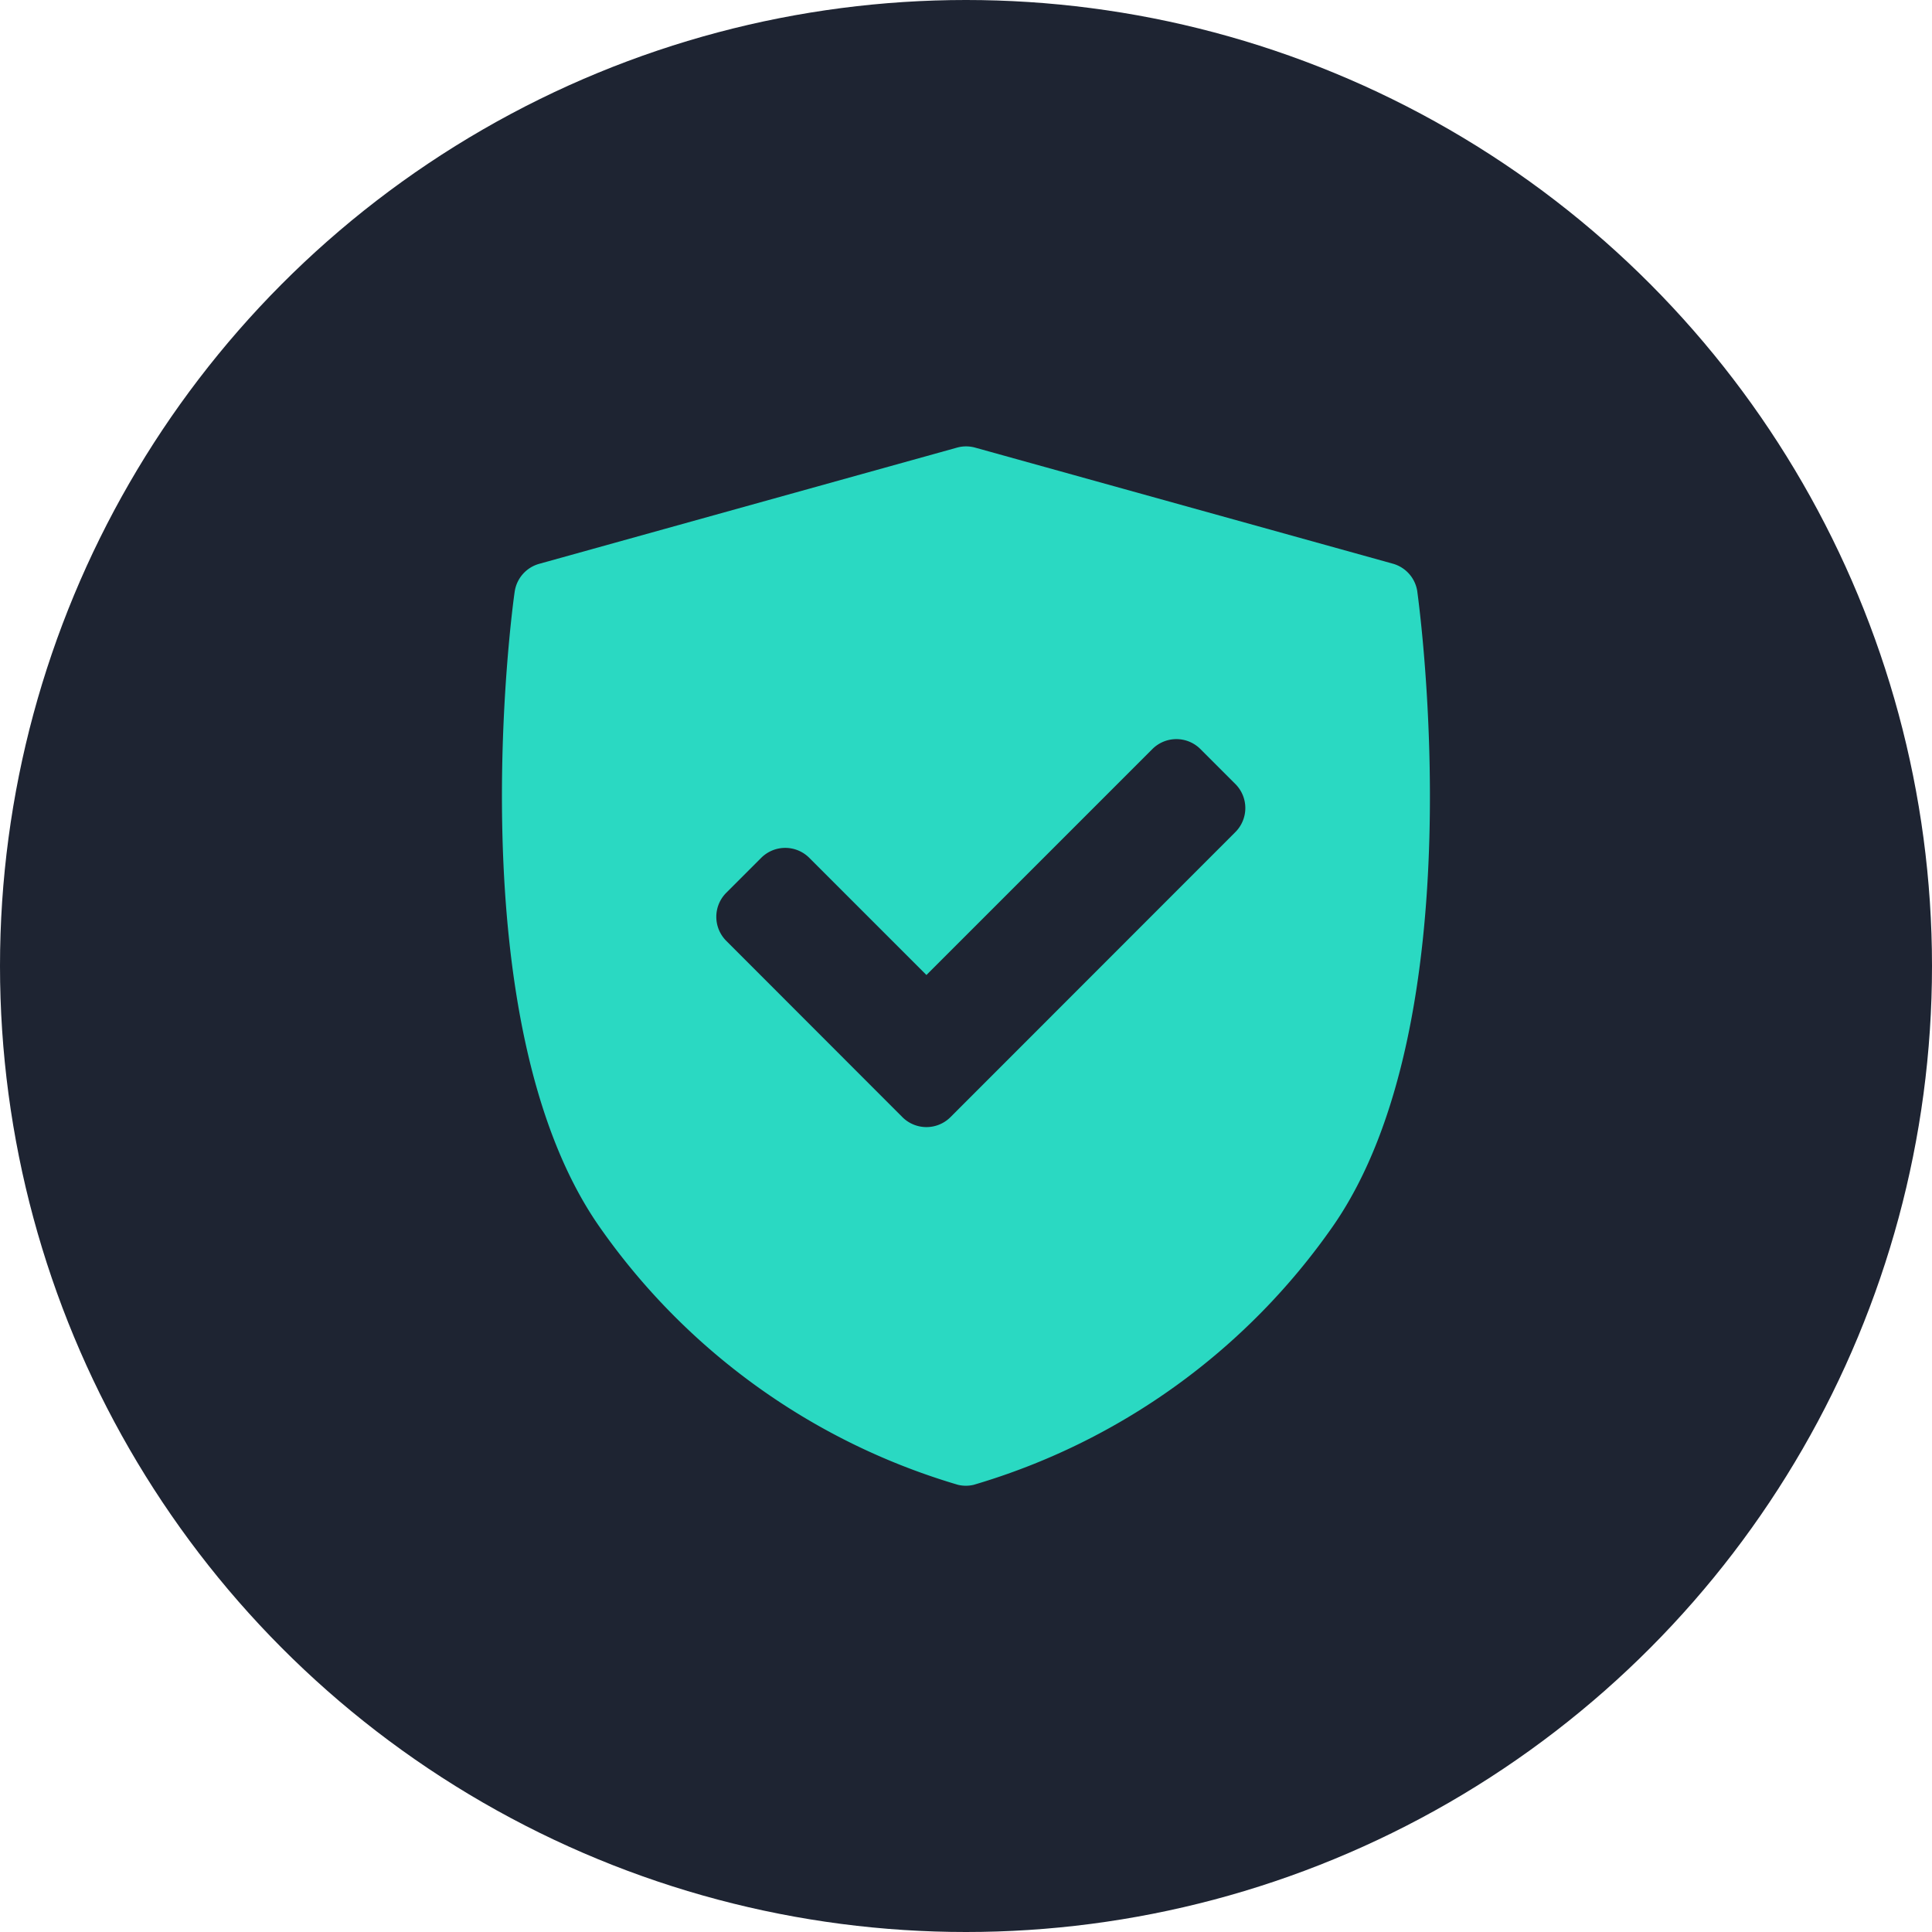
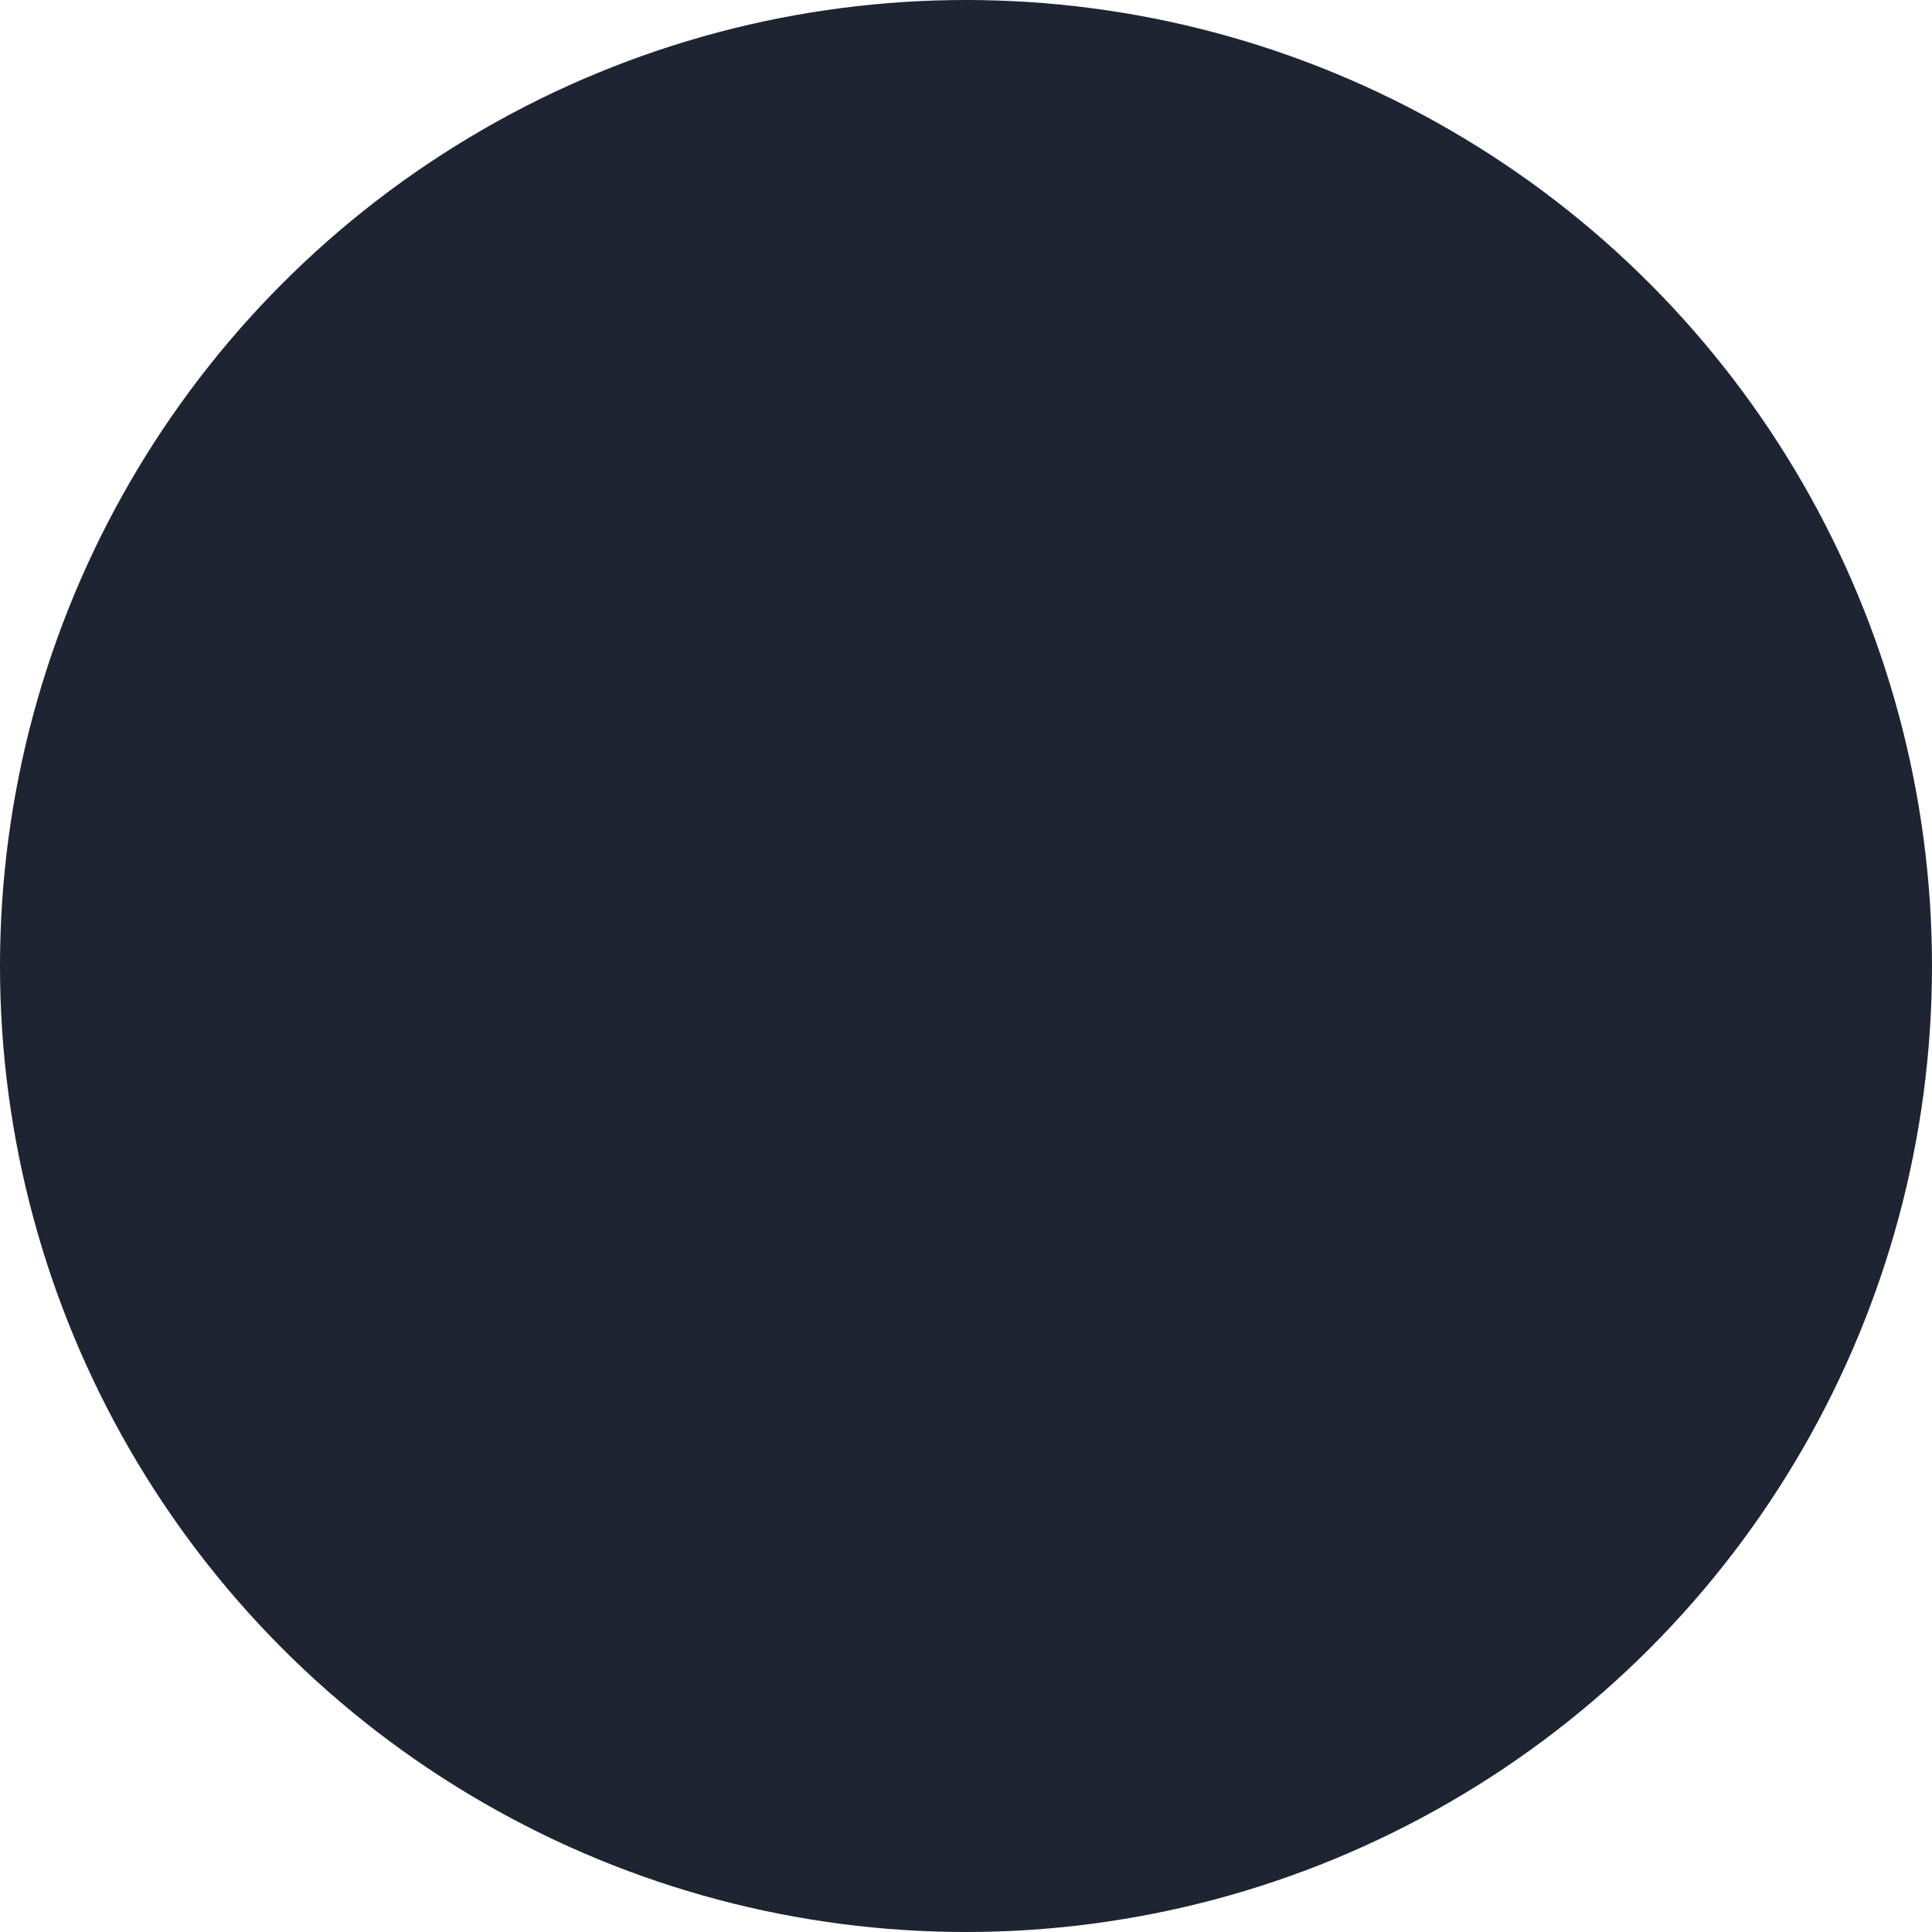
<svg xmlns="http://www.w3.org/2000/svg" viewBox="0 0 124.52 124.52">
  <defs>
    <style>.aa440130-c117-44a2-8aab-72ef1e8b3550{fill:#1e2432;}.\31 4f80b17-c342-4786-b32b-010e56759b8b{fill:#2ad9c2;}</style>
  </defs>
  <title>secure</title>
  <g id="dfe5727c-85cf-4315-bbdb-8dfc781b1ccc" data-name="图层 2">
    <g id="d2e72577-8115-4fe7-bafd-109322ef8b13" data-name="图层 1">
      <circle class="aa440130-c117-44a2-8aab-72ef1e8b3550" cx="62.26" cy="62.26" r="62.26" />
-       <path class="14f80b17-c342-4786-b32b-010e56759b8b" d="M91.35,38.14a2.19,2.19,0,0,0-1.58-1.81L62.85,28.85a2.18,2.18,0,0,0-1.17,0L34.75,36.34a2.19,2.19,0,0,0-1.58,1.81C33,39.27,29.45,65.8,38.59,79a43,43,0,0,0,23.16,16.7,2.18,2.18,0,0,0,1,0A43,43,0,0,0,85.93,79c9.14-13.2,5.57-39.73,5.42-40.85ZM79.62,53.63,61.26,72a2.19,2.19,0,0,1-3.1,0L46.81,60.64a2.19,2.19,0,0,1,0-3.1l2.25-2.25a2.19,2.19,0,0,1,3.1,0l7.55,7.55L74.27,48.28a2.19,2.19,0,0,1,3.1,0l2.25,2.25a2.19,2.19,0,0,1,0,3.1Zm0,0" />
    </g>
  </g>
</svg>